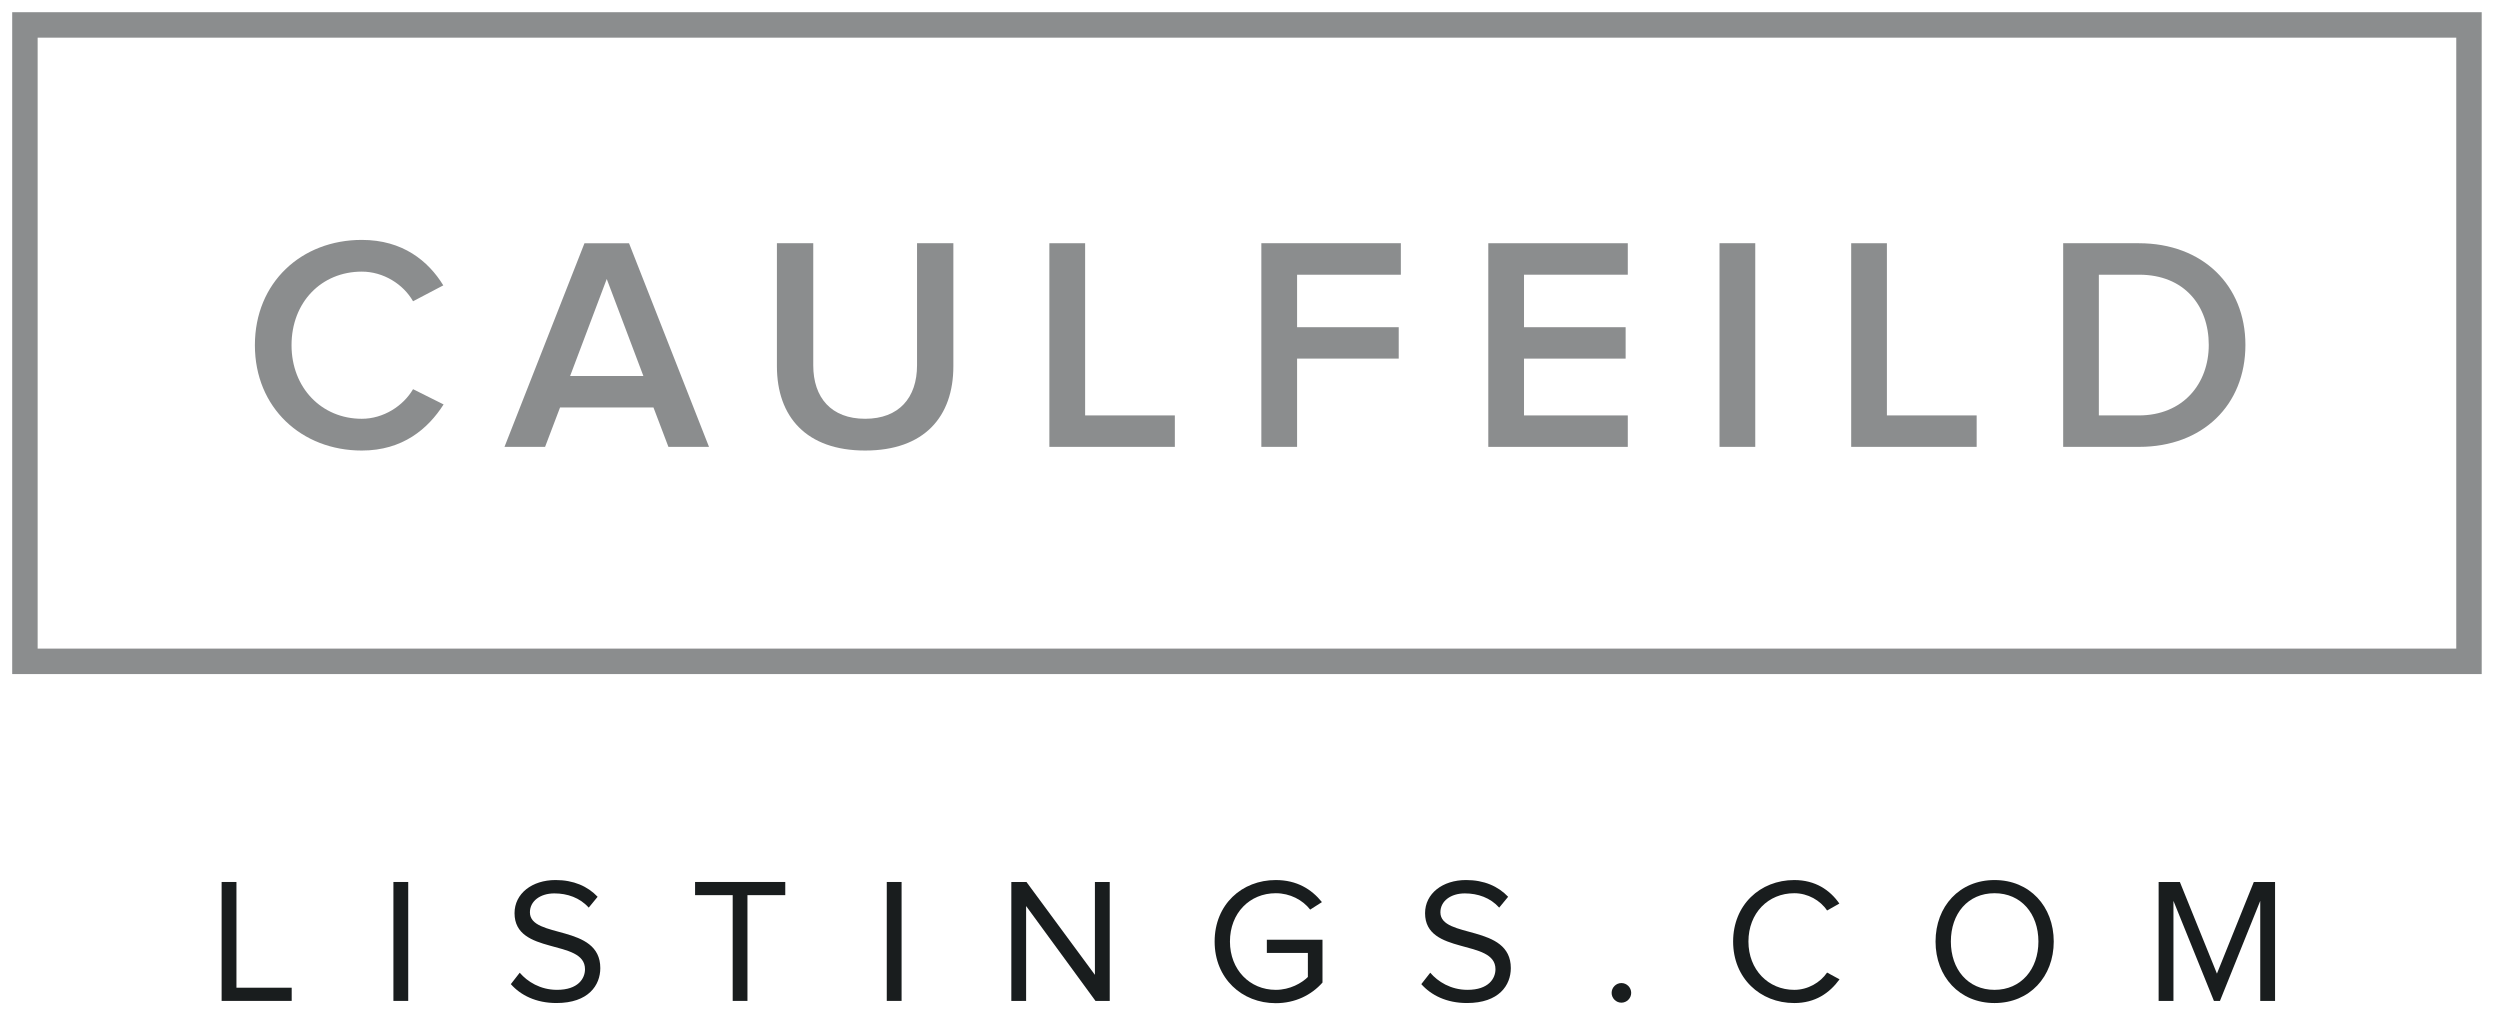
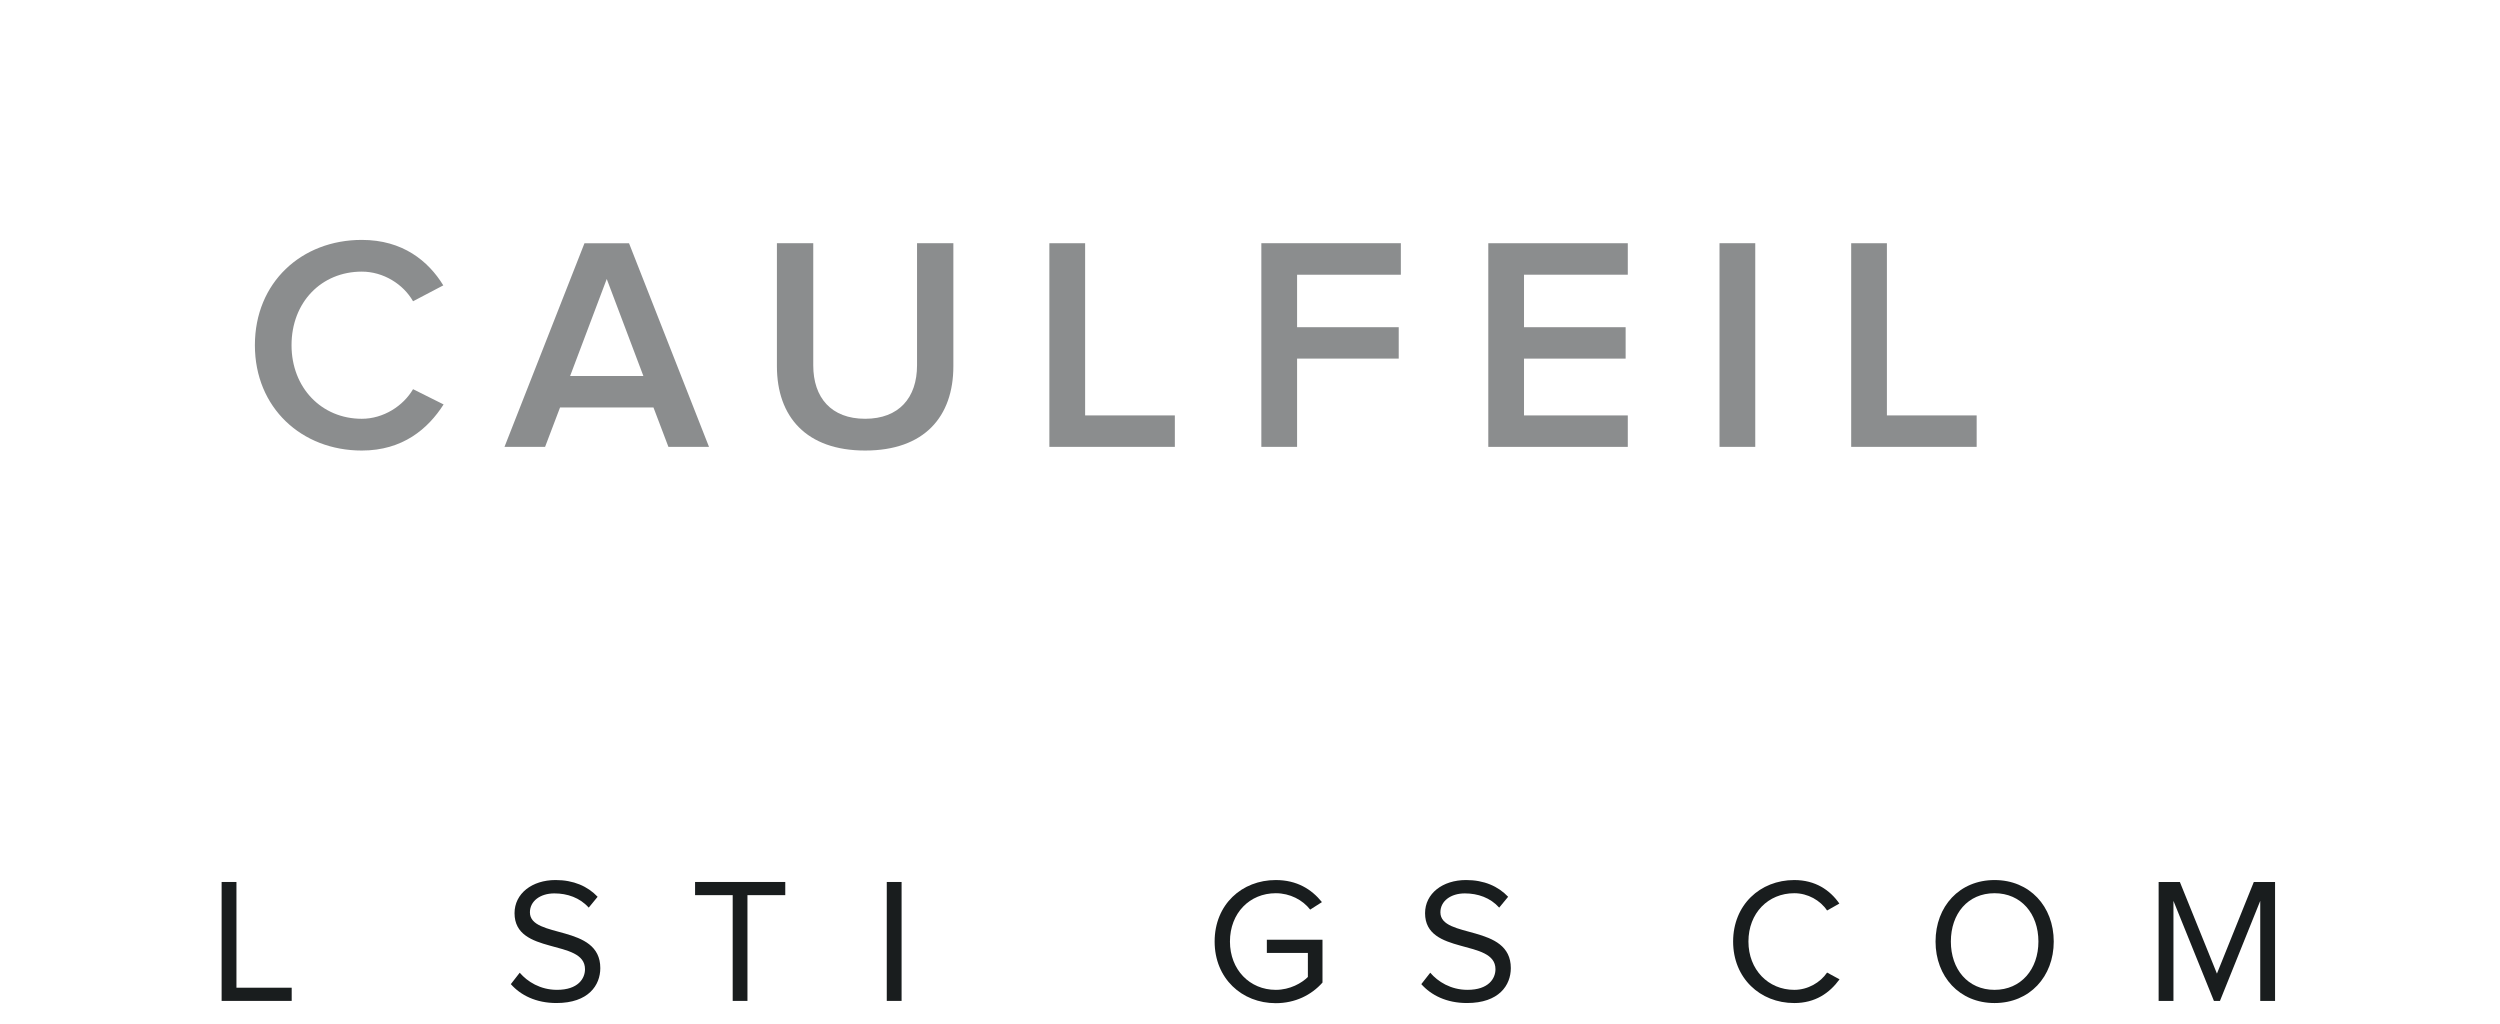
<svg xmlns="http://www.w3.org/2000/svg" version="1.1" id="Layer_1" x="0px" y="0px" width="205px" height="84px" viewBox="0 0 205 84" enable-background="new 0 0 205 84" xml:space="preserve">
  <g>
    <path fill="#8B8D8E" d="M20.901,28.307c0-5.157,3.833-8.635,8.765-8.635c3.353,0,5.456,1.725,6.684,3.728l-2.48,1.303   c-0.801-1.403-2.429-2.43-4.203-2.43c-3.306,0-5.761,2.503-5.761,6.034c0,3.481,2.455,6.033,5.761,6.033   c1.774,0,3.402-1.052,4.203-2.428l2.505,1.251c-1.275,2.003-3.355,3.781-6.708,3.781C24.734,36.945,20.901,33.438,20.901,28.307z" />
    <path fill="#8B8D8E" d="M54.81,36.643l-1.225-3.229h-7.662l-1.226,3.229h-3.329l6.559-16.698h3.653l6.558,16.698H54.81z    M49.753,22.876l-3.004,7.958h6.009L49.753,22.876z" />
    <path fill="#8B8D8E" d="M63.707,30.035V19.945h2.98v10.014c0,2.652,1.476,4.381,4.254,4.381s4.256-1.729,4.256-4.381V19.945h2.979   v10.089c0,4.13-2.377,6.91-7.234,6.91C66.111,36.945,63.707,34.165,63.707,30.035z" />
    <path fill="#8B8D8E" d="M86.048,36.643V19.945h2.932v14.119h7.357v2.579H86.048z" />
    <path fill="#8B8D8E" d="M103.43,36.643V19.945h11.44v2.581h-8.509v4.305h8.335v2.576h-8.335v7.236H103.43z" />
    <path fill="#8B8D8E" d="M122.04,36.643V19.945h11.439v2.581h-8.51v4.305h8.333v2.576h-8.333v4.658h8.51v2.579H122.04z" />
    <path fill="#8B8D8E" d="M141,36.643V19.945h2.931v16.698H141z" />
    <path fill="#8B8D8E" d="M151.797,36.643V19.945h2.929v14.119h7.36v2.579H151.797z" />
-     <path fill="#8B8D8E" d="M169.18,36.643V19.945h6.206c5.232,0,8.738,3.455,8.738,8.337c0,4.933-3.506,8.361-8.711,8.361H169.18z    M181.119,28.282c0-3.204-2.004-5.756-5.706-5.756h-3.307v11.539h3.279C179.016,34.064,181.119,31.461,181.119,28.282z" />
  </g>
  <g>
    <path fill="#191D1E" d="M18.173,82.074v-9.752h1.216v8.67h4.53v1.082H18.173z" />
-     <path fill="#191D1E" d="M32.26,82.074v-9.752h1.214v9.752H32.26z" />
    <path fill="#191D1E" d="M41.888,80.699l0.729-0.936c0.629,0.732,1.684,1.404,3.057,1.404c1.74,0,2.296-0.936,2.296-1.693   c0-2.518-5.778-1.113-5.778-4.592c0-1.611,1.437-2.719,3.364-2.719c1.476,0,2.632,0.51,3.449,1.373l-0.729,0.889   c-0.73-0.814-1.754-1.166-2.821-1.166c-1.153,0-2.002,0.629-2.002,1.551c0,2.191,5.772,0.932,5.772,4.574   c0,1.4-0.965,2.865-3.596,2.865C43.95,82.25,42.69,81.605,41.888,80.699z" />
    <path fill="#191D1E" d="M60.081,82.074v-8.672h-3.085v-1.08h7.396v1.08h-3.101v8.672H60.081z" />
    <path fill="#191D1E" d="M72.715,82.074v-9.752h1.215v9.752H72.715z" />
-     <path fill="#191D1E" d="M89.829,82.074l-5.688-7.779v7.779h-1.212v-9.752h1.241l5.613,7.615v-7.615h1.215v9.752H89.829z" />
    <path fill="#191D1E" d="M99.6,77.207c0-3.041,2.234-5.043,5.012-5.043c1.739,0,2.94,0.758,3.787,1.809l-0.964,0.615   c-0.614-0.791-1.653-1.344-2.823-1.344c-2.133,0-3.756,1.623-3.756,3.963c0,2.307,1.623,3.961,3.756,3.961   c1.17,0,2.135-0.557,2.634-1.055V78.14h-3.365v-1.082h4.563v3.512c-0.906,1.023-2.237,1.691-3.832,1.691   C101.834,82.261,99.6,80.232,99.6,77.207z" />
    <path fill="#191D1E" d="M116.547,80.699l0.732-0.936c0.629,0.732,1.681,1.404,3.055,1.404c1.74,0,2.294-0.936,2.294-1.693   c0-2.518-5.773-1.113-5.773-4.592c0-1.611,1.433-2.719,3.362-2.719c1.477,0,2.633,0.51,3.449,1.373l-0.732,0.889   c-0.729-0.814-1.751-1.166-2.82-1.166c-1.153,0-2.002,0.629-2.002,1.551c0,2.191,5.775,0.932,5.775,4.574   c0,1.4-0.964,2.865-3.597,2.865C118.61,82.25,117.353,81.605,116.547,80.699z" />
-     <path fill="#191D1E" d="M132.153,81.417c0-0.441,0.363-0.807,0.803-0.807c0.44,0,0.802,0.365,0.802,0.807   c0,0.436-0.361,0.803-0.802,0.803C132.517,82.22,132.153,81.853,132.153,81.417z" />
    <path fill="#191D1E" d="M142.116,77.207c0-2.998,2.207-5.043,5.013-5.043c1.726,0,2.924,0.816,3.699,1.928l-1.007,0.57   c-0.555-0.834-1.579-1.418-2.692-1.418c-2.133,0-3.757,1.623-3.757,3.963c0,2.307,1.624,3.961,3.757,3.961   c1.113,0,2.138-0.598,2.692-1.418l1.022,0.555c-0.819,1.125-1.989,1.945-3.715,1.945C144.323,82.25,142.116,80.201,142.116,77.207z   " />
    <path fill="#191D1E" d="M158.715,77.207c0-2.883,1.958-5.043,4.838-5.043c2.881,0,4.854,2.16,4.854,5.043   c0,2.877-1.974,5.043-4.854,5.043C160.673,82.25,158.715,80.083,158.715,77.207z M167.15,77.207c0-2.283-1.419-3.963-3.598-3.963   c-2.19,0-3.581,1.68-3.581,3.963c0,2.268,1.391,3.961,3.581,3.961C165.731,81.167,167.15,79.474,167.15,77.207z" />
    <path fill="#191D1E" d="M185.34,82.074v-8.203l-3.303,8.203h-0.496l-3.318-8.203v8.203h-1.215v-9.752h1.741l3.04,7.514l3.024-7.514   h1.742v9.752H185.34z" />
  </g>
  <g>
-     <path fill="#8B8D8E" d="M203.5,55.271H1V1h202.5V55.271z M3.087,53.183h198.326V3.087H3.087V53.183z" />
-   </g>
+     </g>
</svg>